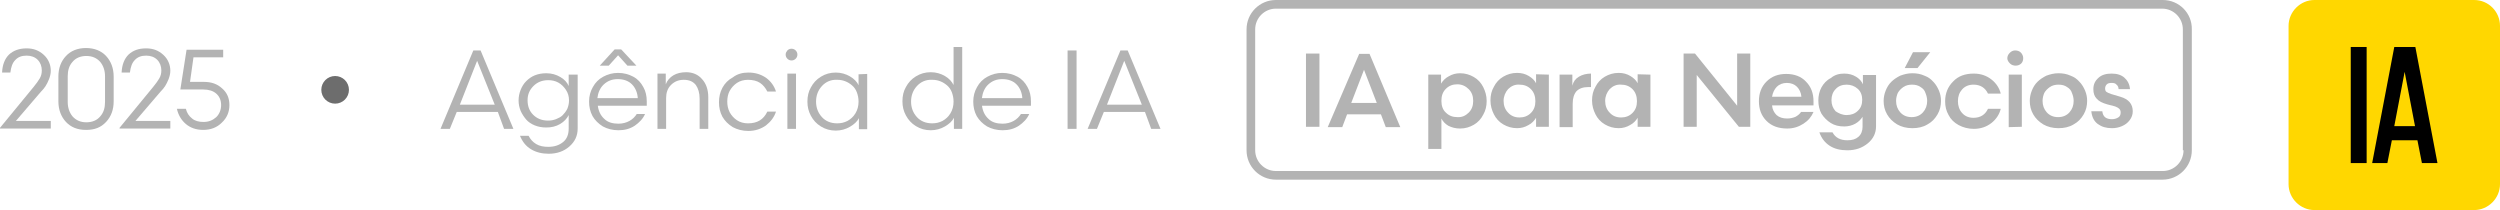
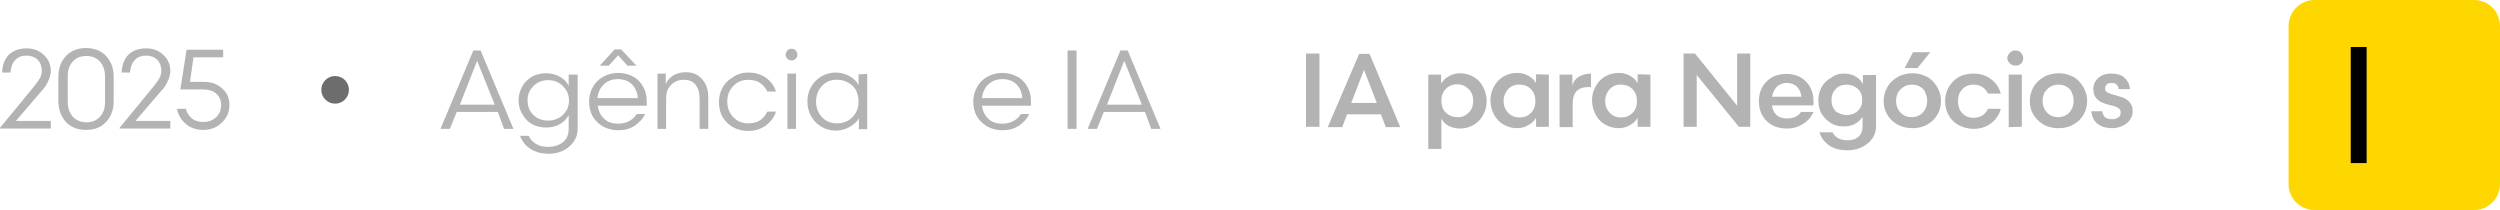
<svg xmlns="http://www.w3.org/2000/svg" version="1.1" id="Camada_1" x="0px" y="0px" viewBox="0 0 723.6 60.8" style="enable-background:new 0 0 723.6 60.8;" xml:space="preserve">
  <style type="text/css">
	.st0{fill:#B3B3B3;}
	.st1{fill:#6D6D6D;}
	.st2{fill:#FFD700;}
</style>
  <g>
    <g>
      <path class="st0" d="M144.1,32.4h-11.9l-2,4.9h-2.7l9.5-22.7h2.1l9.5,22.7h-2.7L144.1,32.4z M133.1,30.3h10.1l-5.1-12.7    L133.1,30.3z" />
      <path class="st0" d="M167.2,21.4v15.8c0,2.1-0.8,3.8-2.4,5.2c-1.6,1.4-3.6,2.1-6,2.1c-1.9,0-3.6-0.4-5.1-1.3    c-1.5-0.9-2.5-2.2-3.2-3.9h2.5c0.5,1,1.2,1.8,2.2,2.4c1,0.6,2.2,0.8,3.5,0.8c1.8,0,3.2-0.5,4.3-1.4s1.6-2.2,1.6-3.9v-3.9    c-0.5,1-1.3,1.9-2.5,2.6s-2.5,1-4,1c-1.2,0-2.3-0.2-3.3-0.6c-1-0.4-1.9-1-2.5-1.7s-1.2-1.6-1.6-2.5c-0.4-1-0.6-2-0.6-3    c0-1.1,0.2-2.1,0.6-3.1s0.9-1.8,1.6-2.5s1.5-1.3,2.5-1.7c1-0.4,2.1-0.6,3.3-0.6c1.6,0,2.9,0.4,4.1,1.1c1.2,0.7,2,1.6,2.4,2.6v-3.3    h2.6V21.4z M152.7,29c0,1.7,0.5,3.1,1.6,4.2s2.5,1.7,4.3,1.7c0.8,0,1.5-0.1,2.3-0.4c0.7-0.3,1.4-0.6,1.9-1.1s1-1.1,1.4-1.9    c0.3-0.7,0.5-1.6,0.5-2.4c0-1.2-0.3-2.2-0.9-3.1c-0.6-0.9-1.3-1.6-2.2-2.1s-1.9-0.7-2.9-0.7c-1.8,0-3.2,0.6-4.3,1.7    S152.7,27.3,152.7,29z" />
      <path class="st0" d="M173,30.4c0.2,1.7,0.8,3,1.9,4c1,1,2.4,1.4,4.1,1.4c1.2,0,2.3-0.3,3.2-0.8s1.6-1.2,2.1-2h2.4    c-0.6,1.4-1.7,2.5-3,3.4c-1.4,0.9-2.9,1.3-4.7,1.3c-1.7,0-3.2-0.4-4.5-1.1c-1.3-0.8-2.3-1.8-3-3c-0.7-1.3-1-2.7-1-4.2    c0-1.6,0.4-3,1.1-4.2c0.7-1.3,1.7-2.3,3-3s2.7-1.1,4.3-1.1s3.1,0.4,4.4,1.1c1.3,0.7,2.2,1.7,2.9,3c0.7,1.2,1,2.6,1,4.2v1.2H173    V30.4z M178.8,22.9c-1.6,0-2.9,0.5-4,1.5s-1.7,2.4-1.9,4h11.7c-0.1-1.6-0.7-3-1.7-4S180.5,22.9,178.8,22.9z M184.2,19h-2.6l-2.7-3    l-2.7,3h-2.6l4.3-4.7h1.9L184.2,19z" />
      <path class="st0" d="M192.8,37.3h-2.5v-16h2.4v3.1c0.4-1.1,1.2-2,2.2-2.6s2.3-0.9,3.7-0.9c1.9,0,3.5,0.7,4.6,2    c1.2,1.3,1.8,3.1,1.8,5.2v9.2h-2.5v-8.7c0-1.7-0.4-3-1.1-4c-0.8-1-1.9-1.5-3.5-1.5c-1.5,0-2.7,0.5-3.7,1.5s-1.4,2.3-1.4,3.8V37.3z    " />
      <path class="st0" d="M216.6,21c2,0,3.6,0.5,5.1,1.5c1.4,1,2.4,2.4,2.9,4h-2.5c-0.5-1-1.2-1.9-2.1-2.5c-0.9-0.6-2.1-0.9-3.5-0.9    c-1.2,0-2.3,0.3-3.2,0.9s-1.6,1.4-2.1,2.3s-0.7,2-0.7,3.1s0.2,2.1,0.7,3.1c0.5,0.9,1.2,1.7,2.1,2.3c0.9,0.6,2,0.9,3.2,0.9    c2.7,0,4.5-1.1,5.6-3.4h2.5c-0.5,1.6-1.5,2.9-2.9,4c-1.4,1-3.1,1.6-5.1,1.6c-1.7,0-3.2-0.4-4.5-1.1c-1.3-0.8-2.3-1.8-3-3    c-0.7-1.3-1-2.7-1-4.2s0.3-2.9,1-4.2c0.7-1.3,1.7-2.3,3-3C213.4,21.4,214.9,21,216.6,21z" />
      <path class="st0" d="M227.9,17c-0.3-0.3-0.5-0.7-0.5-1.2c0-0.5,0.2-0.8,0.5-1.2c0.3-0.3,0.7-0.5,1.2-0.5s0.9,0.2,1.2,0.5    s0.5,0.7,0.5,1.2c0,0.5-0.2,0.9-0.5,1.2s-0.7,0.5-1.2,0.5C228.6,17.5,228.2,17.3,227.9,17z M227.9,37.3v-16h2.5v16H227.9z" />
      <path class="st0" d="M251,21.4v16h-2.4v-3.2c-0.5,1-1.4,1.8-2.6,2.5c-1.2,0.7-2.6,1.1-4.1,1.1c-1.6,0-3-0.4-4.3-1.2    s-2.2-1.8-2.9-3.1s-1-2.6-1-4.1s0.3-2.9,1-4.1c0.7-1.3,1.6-2.3,2.9-3.1c1.3-0.8,2.7-1.2,4.3-1.2c1.5,0,2.9,0.4,4.1,1.1    c1.2,0.7,2.1,1.6,2.5,2.6v-3.2L251,21.4L251,21.4z M237.9,24.9c-1.1,1.2-1.7,2.7-1.7,4.5s0.6,3.3,1.7,4.5s2.6,1.8,4.4,1.8    c1.1,0,2-0.2,3-0.7c0.9-0.5,1.7-1.2,2.3-2.2s0.9-2.1,0.9-3.4c0-1-0.2-1.9-0.5-2.7c-0.3-0.8-0.8-1.5-1.4-2c-0.6-0.5-1.2-0.9-2-1.2    s-1.5-0.4-2.3-0.4C240.5,23,239,23.7,237.9,24.9z" />
-       <path class="st0" d="M276,13.6h2.5v23.7h-2.4v-3.2c-0.5,1-1.4,1.8-2.6,2.5s-2.6,1.1-4.1,1.1c-1.6,0-3-0.4-4.3-1.2    s-2.2-1.8-2.9-3.1c-0.7-1.3-1-2.6-1-4.1s0.3-2.9,1-4.1c0.7-1.3,1.6-2.3,2.9-3.1c1.3-0.8,2.7-1.2,4.3-1.2c1.5,0,2.9,0.4,4.1,1.1    s2,1.6,2.5,2.6V13.6z M265.4,24.9c-1.1,1.2-1.7,2.7-1.7,4.5s0.6,3.3,1.7,4.5s2.6,1.8,4.4,1.8c1.1,0,2-0.2,3-0.7    c0.9-0.5,1.7-1.2,2.3-2.2c0.6-1,0.9-2.1,0.9-3.4c0-1-0.2-1.9-0.5-2.7c-0.3-0.8-0.8-1.5-1.4-2s-1.2-0.9-2-1.2s-1.5-0.4-2.3-0.4    C268,23,266.5,23.7,265.4,24.9z" />
      <path class="st0" d="M284.2,30.4c0.2,1.7,0.8,3,1.9,4c1,1,2.4,1.4,4.1,1.4c1.2,0,2.3-0.3,3.2-0.8s1.6-1.2,2.1-2h2.4    c-0.6,1.4-1.7,2.5-3,3.4c-1.4,0.9-2.9,1.3-4.7,1.3c-1.7,0-3.2-0.4-4.5-1.1c-1.3-0.8-2.3-1.8-3-3c-0.7-1.3-1-2.7-1-4.2    c0-1.6,0.4-3,1.1-4.2c0.7-1.3,1.7-2.3,3-3s2.7-1.1,4.3-1.1c1.6,0,3.1,0.4,4.4,1.1s2.2,1.7,2.9,3c0.7,1.2,1,2.6,1,4.2v1.2h-14.2    V30.4z M290.1,22.9c-1.6,0-2.9,0.5-4,1.5s-1.7,2.4-1.9,4h11.7c-0.1-1.6-0.7-3-1.7-4S291.8,22.9,290.1,22.9z" />
      <path class="st0" d="M309,14.6h2.6v22.7H309V14.6z" />
      <path class="st0" d="M331.4,32.4h-11.9l-2,4.9h-2.7l9.5-22.7h2.1l9.5,22.7h-2.7L331.4,32.4z M320.4,30.3h10.1l-5.1-12.7    L320.4,30.3z" />
    </g>
    <circle class="st1" cx="97" cy="26" r="4" />
    <g>
      <path class="st2" d="M716.1,0h-46.2c-4.1,0-7.5,3.4-7.5,7.5v45.8c0,4.1,3.4,7.5,7.5,7.5h46.2c4.1,0,7.5-3.4,7.5-7.5V7.5    C723.6,3.4,720.3,0,716.1,0z" />
      <g>
        <g>
          <g>
            <rect x="680.4" y="13.6" width="4.6" height="33.6" />
          </g>
          <g>
-             <path d="M701,47.2l-1.3-6.6h-7.4l-1.3,6.6h-4.4l6.4-33.6h6.1l6.4,33.6H701z M699,36.5l-3-15.7l-3,15.7H699z" />
-           </g>
+             </g>
        </g>
      </g>
    </g>
    <g>
      <g>
        <path class="st0" d="M378,15.5h3.9v21.2H378V15.5z" />
        <path class="st0" d="M405.3,36.8h-4.2l-1.4-3.7h-9.8l-1.4,3.7h-4.2l9.1-21.2h3L405.3,36.8z M394.8,20.2l-3.7,9.6h7.4L394.8,20.2z     " />
        <path class="st0" d="M417.2,43.1h-3.8V21.6h3.7v2.6c0.5-0.8,1.2-1.6,2.2-2.1c1-0.6,2.1-0.9,3.3-0.9c1.5,0,2.8,0.4,4,1.1     s2.1,1.7,2.7,2.9c0.6,1.2,1,2.5,1,4s-0.3,2.8-1,4c-0.6,1.2-1.5,2.2-2.7,2.9s-2.5,1.1-4,1.1c-1.3,0-2.4-0.3-3.4-0.8     c-1-0.6-1.6-1.3-2-2.1L417.2,43.1L417.2,43.1z M425.1,32.6c0.9-0.9,1.3-2,1.3-3.4s-0.4-2.5-1.3-3.4s-2-1.4-3.3-1.4     s-2.4,0.4-3.3,1.3s-1.3,2-1.3,3.5c0,1.4,0.4,2.6,1.3,3.4c0.9,0.9,2,1.3,3.3,1.3C423.1,34,424.2,33.5,425.1,32.6z" />
        <path class="st0" d="M448.3,21.6v15.1h-3.7v-2.6c-0.5,0.8-1.2,1.6-2.2,2.1c-1,0.6-2.1,0.9-3.3,0.9c-1.5,0-2.8-0.4-4-1.1     c-1.2-0.7-2.1-1.7-2.7-2.9s-1-2.5-1-4s0.3-2.8,1-4c0.6-1.2,1.5-2.2,2.7-2.9s2.5-1.1,4-1.1c1.3,0,2.4,0.3,3.4,0.9s1.7,1.3,2.1,2.1     v-2.6L448.3,21.6L448.3,21.6z M436.5,25.8c-0.8,0.9-1.3,2.1-1.3,3.4s0.4,2.5,1.3,3.4c0.8,0.9,1.9,1.4,3.3,1.4     c1.3,0,2.4-0.4,3.3-1.3c0.9-0.9,1.3-2,1.3-3.4s-0.4-2.6-1.3-3.5s-2-1.3-3.3-1.3C438.5,24.4,437.4,24.9,436.5,25.8z" />
        <path class="st0" d="M460.5,25.2h-0.8c-1.5,0-2.6,0.4-3.4,1.2c-0.7,0.8-1.1,2-1.1,3.6v6.8h-3.8V21.6h3.7v3.2     c0.3-1.2,0.9-2,1.9-2.6s2.2-0.9,3.5-0.9L460.5,25.2L460.5,25.2z" />
        <path class="st0" d="M477.7,21.6v15.1H474v-2.6c-0.5,0.8-1.2,1.6-2.2,2.1c-1,0.6-2.1,0.9-3.3,0.9c-1.5,0-2.8-0.4-4-1.1     c-1.2-0.7-2.1-1.7-2.7-2.9s-1-2.5-1-4s0.3-2.8,1-4c0.6-1.2,1.5-2.2,2.7-2.9s2.5-1.1,4-1.1c1.3,0,2.4,0.3,3.4,0.9s1.7,1.3,2.1,2.1     v-2.6L477.7,21.6L477.7,21.6z M465.9,25.8c-0.8,0.9-1.3,2.1-1.3,3.4s0.4,2.5,1.3,3.4c0.8,0.9,1.9,1.4,3.3,1.4     c1.3,0,2.4-0.4,3.3-1.3c0.9-0.9,1.3-2,1.3-3.4s-0.4-2.6-1.3-3.5s-2-1.3-3.3-1.3C467.9,24.4,466.8,24.9,465.9,25.8z" />
        <path class="st0" d="M487.3,15.5h3.3l12.2,15.1V15.5h3.8v21.2h-3.3l-12.2-15v15h-3.8V15.5z" />
        <path class="st0" d="M512.9,30.5c0.1,1.2,0.6,2.1,1.3,2.8c0.8,0.7,1.8,1,3.1,1c0.9,0,1.7-0.2,2.4-0.5c0.7-0.4,1.2-0.8,1.6-1.4     h3.6c-0.6,1.4-1.5,2.5-2.9,3.4s-2.9,1.4-4.7,1.4c-2.5,0-4.5-0.7-6-2.2s-2.2-3.4-2.2-5.7s0.7-4.2,2.2-5.7s3.4-2.2,5.7-2.2     s4.3,0.7,5.7,2.2c1.5,1.5,2.2,3.4,2.2,5.7v1.2H512.9z M517.2,24c-1.2,0-2.2,0.4-2.9,1.1s-1.2,1.7-1.4,2.9h8.5     c-0.1-1.2-0.6-2.2-1.3-2.9S518.4,24,517.2,24z" />
        <path class="st0" d="M533.8,21.3c1.3,0,2.4,0.3,3.4,0.9s1.6,1.3,2,2.2v-2.7h3.8v14.9c0,1.9-0.8,3.6-2.4,4.9c-1.6,1.3-3.5,2-5.9,2     c-2,0-3.7-0.4-5.1-1.3c-1.4-0.9-2.4-2.2-3-3.9h3.8c0.8,1.5,2.2,2.3,4.3,2.3c1.4,0,2.4-0.3,3.2-1s1.2-1.7,1.2-2.9v-2.9     c-0.5,0.8-1.2,1.5-2.1,2c-0.9,0.5-2,0.8-3.2,0.8c-1.5,0-2.8-0.3-3.9-1c-1.1-0.7-2-1.6-2.7-2.7c-0.6-1.1-0.9-2.4-0.9-3.8     s0.3-2.7,0.9-3.8s1.5-2.1,2.7-2.7C531.1,21.6,532.4,21.3,533.8,21.3z M534.5,33.3c1.3,0,2.4-0.4,3.2-1.2c0.9-0.8,1.3-1.9,1.3-3.2     c0-1.3-0.4-2.4-1.3-3.2c-0.9-0.8-2-1.2-3.2-1.2c-1.3,0-2.4,0.4-3.2,1.3c-0.8,0.8-1.2,1.9-1.2,3.2c0,1.3,0.4,2.3,1.2,3.2     C532.2,32.8,533.2,33.3,534.5,33.3z" />
        <path class="st0" d="M557.9,36c-1.3,0.8-2.8,1.1-4.4,1.1c-1.7,0-3.2-0.4-4.4-1.1c-1.3-0.8-2.2-1.7-2.9-2.9s-1-2.5-1-3.9     c0-1,0.2-2,0.6-3c0.4-1,0.9-1.8,1.6-2.5c0.7-0.7,1.6-1.3,2.6-1.8c1.1-0.4,2.2-0.7,3.5-0.7s2.4,0.2,3.5,0.7c1.1,0.4,1.9,1,2.6,1.8     c0.7,0.7,1.2,1.6,1.6,2.5c0.4,1,0.6,1.9,0.6,3c0,1.4-0.3,2.7-1,3.9C560.1,34.3,559.2,35.3,557.9,36z M555.9,25.2     c-0.7-0.5-1.5-0.7-2.5-0.7c-0.9,0-1.8,0.2-2.5,0.7s-1.2,1-1.6,1.7c-0.3,0.7-0.5,1.5-0.5,2.3c0,1.3,0.4,2.4,1.2,3.3     c0.8,0.9,1.9,1.4,3.3,1.4c1.4,0,2.5-0.5,3.3-1.4s1.2-2,1.2-3.3c0-0.8-0.2-1.6-0.5-2.3C557.1,26.2,556.6,25.6,555.9,25.2z      M551.3,19.7l2.4-4.6h5l-3.7,4.6H551.3z" />
        <path class="st0" d="M571.3,21.3c2,0,3.7,0.6,5.1,1.7s2.3,2.5,2.7,4.1h-3.7c-0.8-1.7-2.2-2.6-4.2-2.6c-1.4,0-2.5,0.5-3.3,1.4     s-1.2,2-1.2,3.4c0,1.3,0.4,2.5,1.2,3.4s1.9,1.4,3.3,1.4c2,0,3.4-0.9,4.2-2.6h3.7c-0.4,1.6-1.3,3-2.7,4.1     c-1.4,1.1-3.1,1.7-5.1,1.7c-1.6,0-3.1-0.4-4.4-1.1c-1.3-0.7-2.3-1.7-2.9-2.9c-0.7-1.2-1-2.5-1-4c0-2.3,0.8-4.2,2.3-5.7     C566.8,22,568.8,21.3,571.3,21.3z" />
        <path class="st0" d="M581,16.9c0-0.6,0.2-1.1,0.7-1.6s1-0.7,1.6-0.7s1.2,0.2,1.6,0.6c0.4,0.4,0.7,1,0.7,1.6     c0,0.7-0.2,1.2-0.6,1.6c-0.4,0.4-1,0.6-1.6,0.6s-1.2-0.2-1.6-0.6S581,17.5,581,16.9z M581.4,36.8V21.6h3.8v15.1L581.4,36.8     L581.4,36.8z" />
        <path class="st0" d="M600.2,36c-1.3,0.8-2.8,1.1-4.4,1.1c-1.7,0-3.2-0.4-4.4-1.1c-1.3-0.8-2.2-1.7-2.9-2.9s-1-2.5-1-3.9     c0-1,0.2-2,0.6-3c0.4-1,0.9-1.8,1.6-2.5c0.7-0.7,1.6-1.3,2.6-1.8c1.1-0.4,2.2-0.7,3.5-0.7s2.4,0.2,3.5,0.7c1.1,0.4,1.9,1,2.6,1.8     c0.7,0.7,1.2,1.6,1.6,2.5c0.4,1,0.6,1.9,0.6,3c0,1.4-0.3,2.7-1,3.9C602.4,34.3,601.5,35.3,600.2,36z M598.3,25.2     c-0.7-0.5-1.5-0.7-2.5-0.7c-0.9,0-1.8,0.2-2.5,0.7s-1.2,1-1.6,1.7c-0.3,0.7-0.5,1.5-0.5,2.3c0,1.3,0.4,2.4,1.2,3.3     c0.8,0.9,1.9,1.4,3.3,1.4c1.4,0,2.5-0.5,3.3-1.4s1.2-2,1.2-3.3c0-0.8-0.2-1.6-0.5-2.3C599.5,26.2,599,25.6,598.3,25.2z" />
        <path class="st0" d="M608.5,32.3c0.2,1.5,1.1,2.2,2.8,2.2c0.7,0,1.3-0.2,1.8-0.5s0.7-0.8,0.7-1.4c0-0.5-0.1-0.8-0.4-1.1     s-0.7-0.5-1.2-0.7l-2.3-0.6c-1.4-0.4-2.4-0.9-3-1.6c-0.7-0.7-1-1.6-1-2.8c0-1.4,0.5-2.4,1.5-3.3s2.3-1.2,3.8-1.2     c1.6,0,2.8,0.4,3.7,1.2c0.9,0.8,1.5,1.9,1.6,3.3h-3.3c0-0.5-0.2-1-0.6-1.3c-0.3-0.4-0.8-0.5-1.4-0.5c-0.6,0-1.1,0.1-1.4,0.4     s-0.5,0.7-0.5,1.2c0,0.4,0.1,0.8,0.4,1c0.3,0.2,0.7,0.4,1.3,0.6l2.7,0.8c2.4,0.7,3.6,2.1,3.6,4.2c0,1-0.3,1.8-0.9,2.6     s-1.3,1.3-2.2,1.7s-1.9,0.6-2.9,0.6c-1.7,0-3-0.4-4.1-1.2s-1.7-2-1.9-3.7h3.2V32.3z" />
      </g>
-       <path class="st0" d="M626,0h-9.5h-6.8h-21.4h-7.8h-0.7H572h-5.6h-8.8h-14.8h-8.5h-5.6h-8.5h-23.6H491h-8.5h-29.2h-8.5h-29.2H407    h-37.7c-4.7,0-8.5,3.8-8.5,8.5v35c0,4.7,3.8,8.5,8.5,8.5H407h8.5h29.2h8.5h29.2h8.5h5.6h23.6h8.5h5.6h8.5h14.9h8.7h5.6h7.8h0.7    h7.8h21.4h6.9h9.4c4.7,0,8.5-3.8,8.5-8.5v-35C634.5,3.8,630.7,0,626,0z M626,49.5h-9.5h-6.8h-6h-9.4h-6h-1.8h-0.9h-5.1h-0.7h-6    h-1.4h-6H566h-8.4h-8.8h-6h-8.1h-0.4h-5.6h-0.4h-8.1h-6h-6.9h-10.2h-0.4h-6h-8.1h-3.1h-2.9h-17.2h-6h-8.5h-6h-17.2h-6H407h-6    h-21.1h-10.6c-3.3,0-6-2.7-6-6v-35c0-3.3,2.7-6,6-6h10.6H401h6h8.5h6h17.2h6h8.5h6h17.2h2.3h3.7h8.1h6h0.4h10.2h6.9h6h8.1h0.4h5.6    h0.4h8.1h6h9h8.2h0.4h6h1.4h6h0.7h6h1.1h0.7h6h9.4h6h7h9.3c3.3,0,6,2.7,6,6v35h0.2C632,46.8,629.3,49.5,626,49.5z" />
    </g>
    <g>
      <path class="st0" d="M0.6,21c0.1-2.3,0.8-4,2-5.2C3.9,14.6,5.6,14,7.7,14c2,0,3.6,0.6,5,1.9c1.3,1.2,2,2.8,2,4.6    c0,0.8-0.2,1.6-0.5,2.4c-0.3,0.8-0.7,1.5-1,2s-0.8,1.1-1.4,1.7l-7.2,8.4h10.1v2.2H0V37l9.7-11.8c0.8-1,1.4-1.8,1.8-2.5    c0.4-0.7,0.6-1.4,0.6-2.3c0-1.2-0.4-2.3-1.2-3.1c-0.8-0.8-1.9-1.2-3.2-1.2c-1.4,0-2.5,0.4-3.3,1.3c-0.8,0.8-1.2,2-1.4,3.6H0.6z" />
      <path class="st0" d="M24.9,37.6c-2.5,0-4.4-0.8-5.8-2.3c-1.4-1.5-2.2-3.5-2.2-6v-7.1c0-2.4,0.7-4.4,2.2-6c1.4-1.5,3.4-2.3,5.8-2.3    c2.4,0,4.4,0.8,5.8,2.3s2.2,3.5,2.2,6v7.1c0,2.4-0.7,4.4-2.2,6S27.4,37.6,24.9,37.6z M30.4,22.1c0-1.7-0.5-3.1-1.4-4.2    c-1-1.1-2.3-1.7-4-1.7c-1.7,0-3.1,0.6-4,1.7c-1,1.1-1.4,2.5-1.4,4.2v7.4c0,1.7,0.5,3.1,1.4,4.2c1,1.1,2.3,1.7,4,1.7    c1.7,0,3.1-0.6,4-1.7c1-1.1,1.4-2.5,1.4-4.2V22.1z" />
      <path class="st0" d="M35.2,21c0.1-2.3,0.8-4,2-5.2c1.3-1.2,2.9-1.8,5.1-1.8c2,0,3.6,0.6,5,1.9c1.3,1.2,2,2.8,2,4.6    c0,0.8-0.2,1.6-0.5,2.4c-0.3,0.8-0.7,1.5-1,2s-0.8,1.1-1.4,1.7l-7.2,8.4h10.1v2.2H34.6V37l9.7-11.8c0.8-1,1.4-1.8,1.8-2.5    c0.4-0.7,0.6-1.4,0.6-2.3c0-1.2-0.4-2.3-1.2-3.1c-0.8-0.8-1.9-1.2-3.2-1.2c-1.4,0-2.5,0.4-3.3,1.3c-0.8,0.8-1.2,2-1.4,3.6H35.2z" />
      <path class="st0" d="M53.8,31.5c0.3,1.2,0.9,2.1,1.8,2.8c0.8,0.7,2,1,3.3,1c1.5,0,2.7-0.5,3.7-1.4c0.9-0.9,1.4-2.1,1.4-3.5    c0-1.4-0.5-2.5-1.4-3.3s-2.2-1.2-3.8-1.2h-6.6L54,14.4h10.6v2.2H56l-1,7.1h4c2.2,0,3.9,0.6,5.3,1.9c1.4,1.2,2.1,2.8,2.1,4.8    c0,2-0.7,3.7-2.2,5.1c-1.4,1.4-3.2,2.1-5.4,2.1c-2,0-3.7-0.6-5-1.7s-2.2-2.6-2.6-4.4H53.8z" />
    </g>
  </g>
</svg>